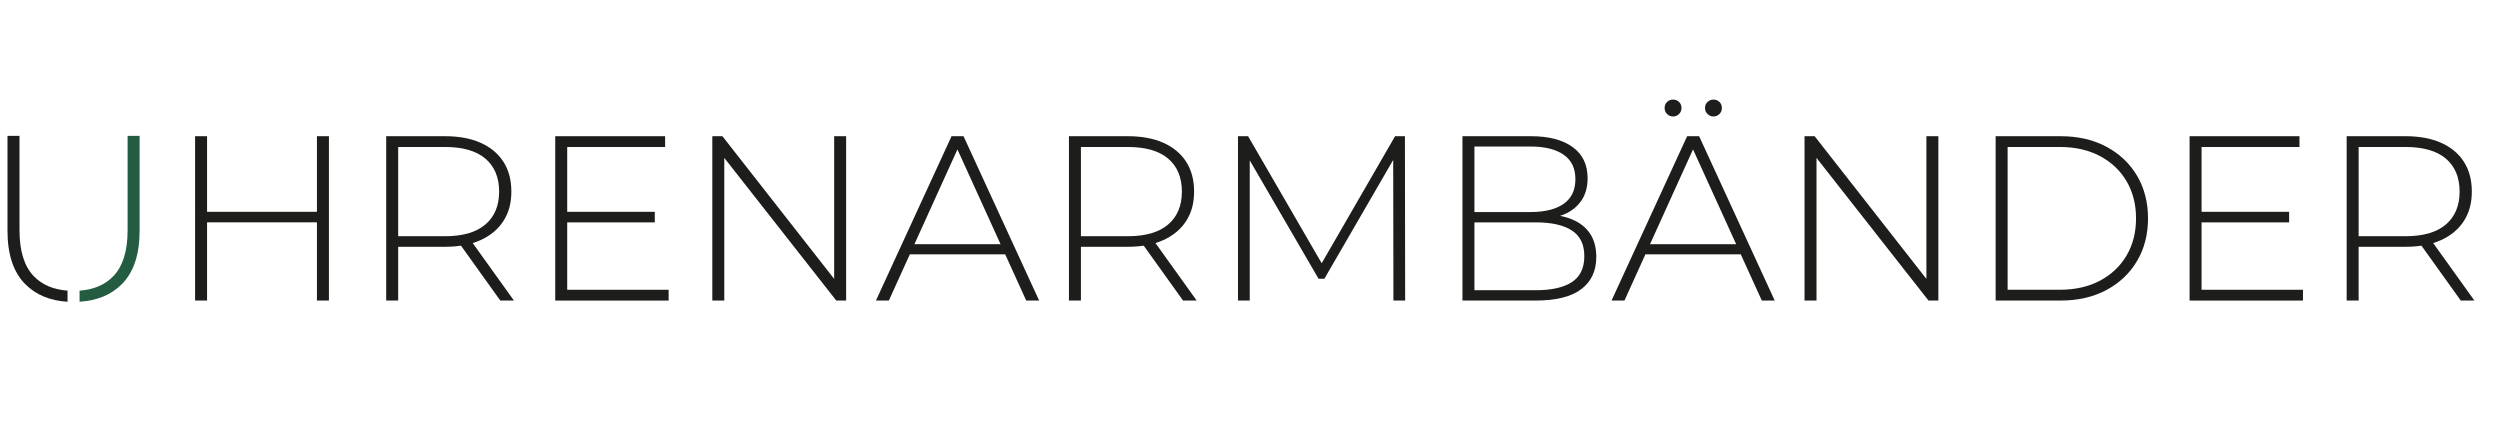
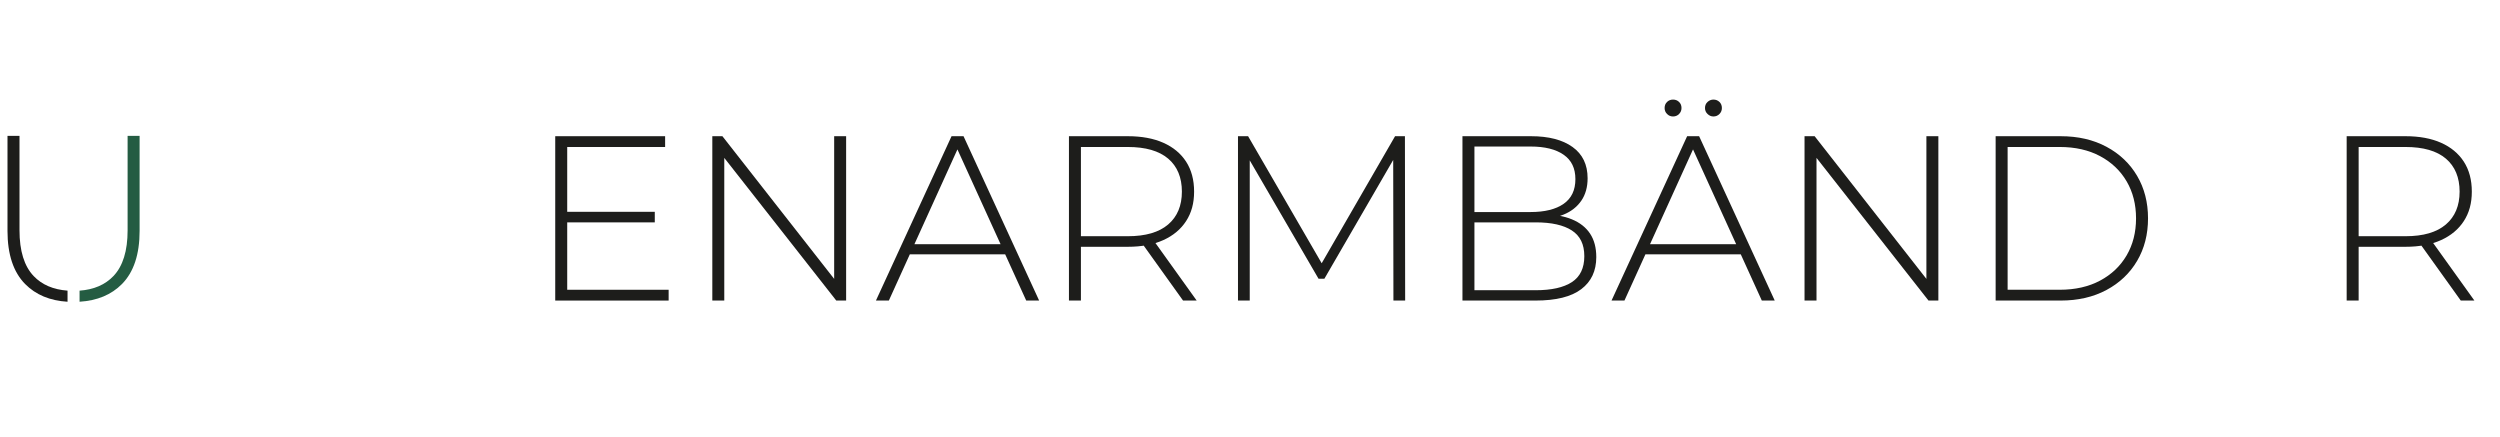
<svg xmlns="http://www.w3.org/2000/svg" id="a" viewBox="0 0 3781.37 660.45">
  <defs>
    <style>.b{fill:#245c42;}.c{fill:#1d1d1b;}</style>
  </defs>
  <g>
-     <path class="c" d="M313.2,454.6h-18.12V206.02h18.12v248.59Zm168.33-118.26h-170.47v-15.98h170.47v15.98Zm-2.14-130.33h18.12v248.59h-18.12V206.02Z" />
-     <path class="c" d="M584.14,454.6V206.02h89.13c20.84,0,38.73,3.31,53.64,9.94,14.91,6.63,26.39,16.16,34.45,28.58,8.03,12.43,12.08,27.53,12.08,45.29s-4.05,32.14-12.08,44.56c-8.06,12.43-19.54,22.02-34.45,28.77-14.91,6.75-32.8,10.12-53.64,10.12h-79.19l8.18-8.53v89.85h-18.12Zm18.12-88.78l-8.18-8.53h79.19c26.76,0,47.08-5.91,60.92-17.76,13.84-11.83,20.78-28.41,20.78-49.71s-6.94-38.18-20.78-49.9c-13.84-11.72-34.16-17.59-60.92-17.59h-79.19l8.18-8.87v152.35Zm154.47,88.78l-64.62-90.2h20.58l64.65,90.2h-20.61Z" />
    <path class="c" d="M857.94,438.28h153.4v16.33h-171.52V206.02h166.21v16.33h-148.09v215.93Zm-2.14-117.91h134.59v15.98h-134.59v-15.98Z" />
    <path class="c" d="M1077.41,454.6V206.02h15.27l177.19,226.22h-8.15V206.02h18.09v248.59h-14.91l-177.57-226.22h8.18v226.22h-18.11Z" />
    <path class="c" d="M1324.9,454.6l114.36-248.59h18.12l114.36,248.59h-19.54l-107.97-237.23h7.83l-107.63,237.23h-19.54Zm41.91-69.95l6.04-15.27h148.81l6.04,15.27h-160.89Z" />
    <path class="c" d="M1616.83,454.6V206.02h89.13c20.84,0,38.73,3.31,53.64,9.94,14.91,6.63,26.39,16.16,34.45,28.58,8.03,12.43,12.08,27.53,12.08,45.29s-4.05,32.14-12.08,44.56c-8.06,12.43-19.54,22.02-34.45,28.77-14.91,6.75-32.8,10.12-53.64,10.12h-79.19l8.18-8.53v89.85h-18.12Zm18.12-88.78l-8.18-8.53h79.19c26.76,0,47.08-5.91,60.92-17.76,13.84-11.83,20.78-28.41,20.78-49.71s-6.94-38.18-20.78-49.9c-13.84-11.72-34.16-17.59-60.92-17.59h-79.19l8.18-8.87v152.35Zm154.47,88.78l-64.62-90.2h20.58l64.65,90.2h-20.61Z" />
    <path class="c" d="M1872.51,454.6V206.02h15.29l115.4,199.23h-8.18l115.08-199.23h14.91l.35,248.59h-17.74l-.35-221.25h4.97l-109.04,188.21h-8.87l-109.39-188.21h5.35v221.25h-17.77Z" />
    <path class="c" d="M2212.03,454.6V206.02h103.7c26.76,0,47.71,5.45,62.86,16.33,15.14,10.9,22.74,26.63,22.74,47.24,0,13.5-3.21,24.85-9.59,34.09-6.39,9.23-15.23,16.16-26.47,20.78-11.24,4.61-23.84,6.92-37.8,6.92l6.39-7.1c17.05,0,31.62,2.49,43.67,7.46,12.08,4.97,21.27,12.2,27.54,21.66s9.39,21.3,9.39,35.5c0,20.84-7.57,37.01-22.72,48.48-15.14,11.49-38.12,17.22-68.9,17.22h-110.8Zm18.12-15.62h92.68c23.9,0,42.14-4.09,54.68-12.25,12.54-8.16,18.84-21.26,18.84-39.25s-6.3-30.72-18.84-38.89c-12.54-8.16-30.78-12.25-54.68-12.25h-94.82v-15.62h87.02c21.53,0,38.24-4.15,50.06-12.43,11.85-8.29,17.77-20.72,17.77-37.3s-5.92-28.64-17.77-36.93c-11.82-8.28-28.52-12.43-50.06-12.43h-84.88v217.35Z" />
    <path class="c" d="M2437.52,454.6l114.36-248.59h18.12l114.36,248.59h-19.54l-107.97-237.23h7.83l-107.63,237.23h-19.54Zm41.91-69.95l6.04-15.27h148.81l6.04,15.27h-160.89Zm51.15-208.47c-3.55,0-6.56-1.24-9.05-3.73s-3.73-5.51-3.73-9.05c0-3.79,1.24-6.86,3.73-9.23s5.49-3.55,9.05-3.55,6.56,1.18,9.05,3.55,3.73,5.45,3.73,9.23c0,3.54-1.24,6.56-3.73,9.05s-5.49,3.73-9.05,3.73Zm61.07,0c-3.29,0-6.27-1.24-8.87-3.73s-3.9-5.51-3.9-9.05c0-3.79,1.3-6.86,3.9-9.23s5.58-3.55,8.87-3.55c3.55,0,6.59,1.18,9.07,3.55,2.49,2.37,3.73,5.45,3.73,9.23,0,3.54-1.24,6.56-3.73,9.05-2.49,2.49-5.52,3.73-9.07,3.73Z" />
    <path class="c" d="M2729.44,454.6V206.02h15.29l177.19,226.22h-8.15V206.02h18.09v248.59h-14.91l-177.57-226.22h8.18v226.22h-18.12Z" />
    <path class="c" d="M3018.5,454.6V206.02h98.38c26.27,0,49.36,5.32,69.25,15.98,19.88,10.65,35.35,25.33,46.36,44.03,11.01,18.71,16.5,40.13,16.5,64.27s-5.49,45.59-16.5,64.29c-11.01,18.7-26.47,33.38-46.36,44.03-19.88,10.65-42.98,15.98-69.25,15.98h-98.38Zm18.12-16.33h78.84c23.44,0,43.78-4.62,61.07-13.86,17.28-9.23,30.66-21.95,40.14-38.18,9.45-16.21,14.19-34.85,14.19-55.94s-4.74-39.71-14.19-55.92c-9.48-16.21-22.86-28.94-40.14-38.18-17.28-9.23-37.63-13.86-61.07-13.86h-78.84v215.93Z" />
-     <path class="c" d="M3329.97,438.28h153.4v16.33h-171.52V206.02h166.21v16.33h-148.09v215.93Zm-2.14-117.91h134.59v15.98h-134.59v-15.98Z" />
    <path class="c" d="M3549.44,454.6V206.02h89.13c20.84,0,38.73,3.31,53.64,9.94,14.91,6.63,26.39,16.16,34.45,28.58,8.03,12.43,12.08,27.53,12.08,45.29s-4.05,32.14-12.08,44.56c-8.06,12.43-19.54,22.02-34.45,28.77s-32.8,10.12-53.64,10.12h-79.19l8.18-8.53v89.85h-18.12Zm18.12-88.78l-8.18-8.53h79.19c26.76,0,47.08-5.91,60.92-17.76,13.84-11.83,20.78-28.41,20.78-49.71s-6.94-38.18-20.78-49.9-34.16-17.59-60.92-17.59h-79.19l8.18-8.87v152.35Zm154.47,88.78l-64.62-90.2h20.58l64.65,90.2h-20.61Z" />
  </g>
  <g>
    <path class="c" d="M102.15,439.61c-21.69-1.6-38.78-8.96-51.28-22.1-14.23-14.97-21.37-38.01-21.37-69.11V205.55H11.33v143.56c0,35.63,8.9,62.46,26.7,80.5,16.07,16.27,37.44,25.18,64.12,26.79v-16.79Z" />
    <path class="b" d="M193.01,205.55v142.84c0,31.11-7.13,54.14-21.39,69.11-12.56,13.19-29.67,20.56-51.28,22.12v16.76c26.71-1.65,48.11-10.56,64.12-26.77,17.83-18.05,26.7-44.88,26.7-80.5V205.55h-18.15Z" />
  </g>
</svg>